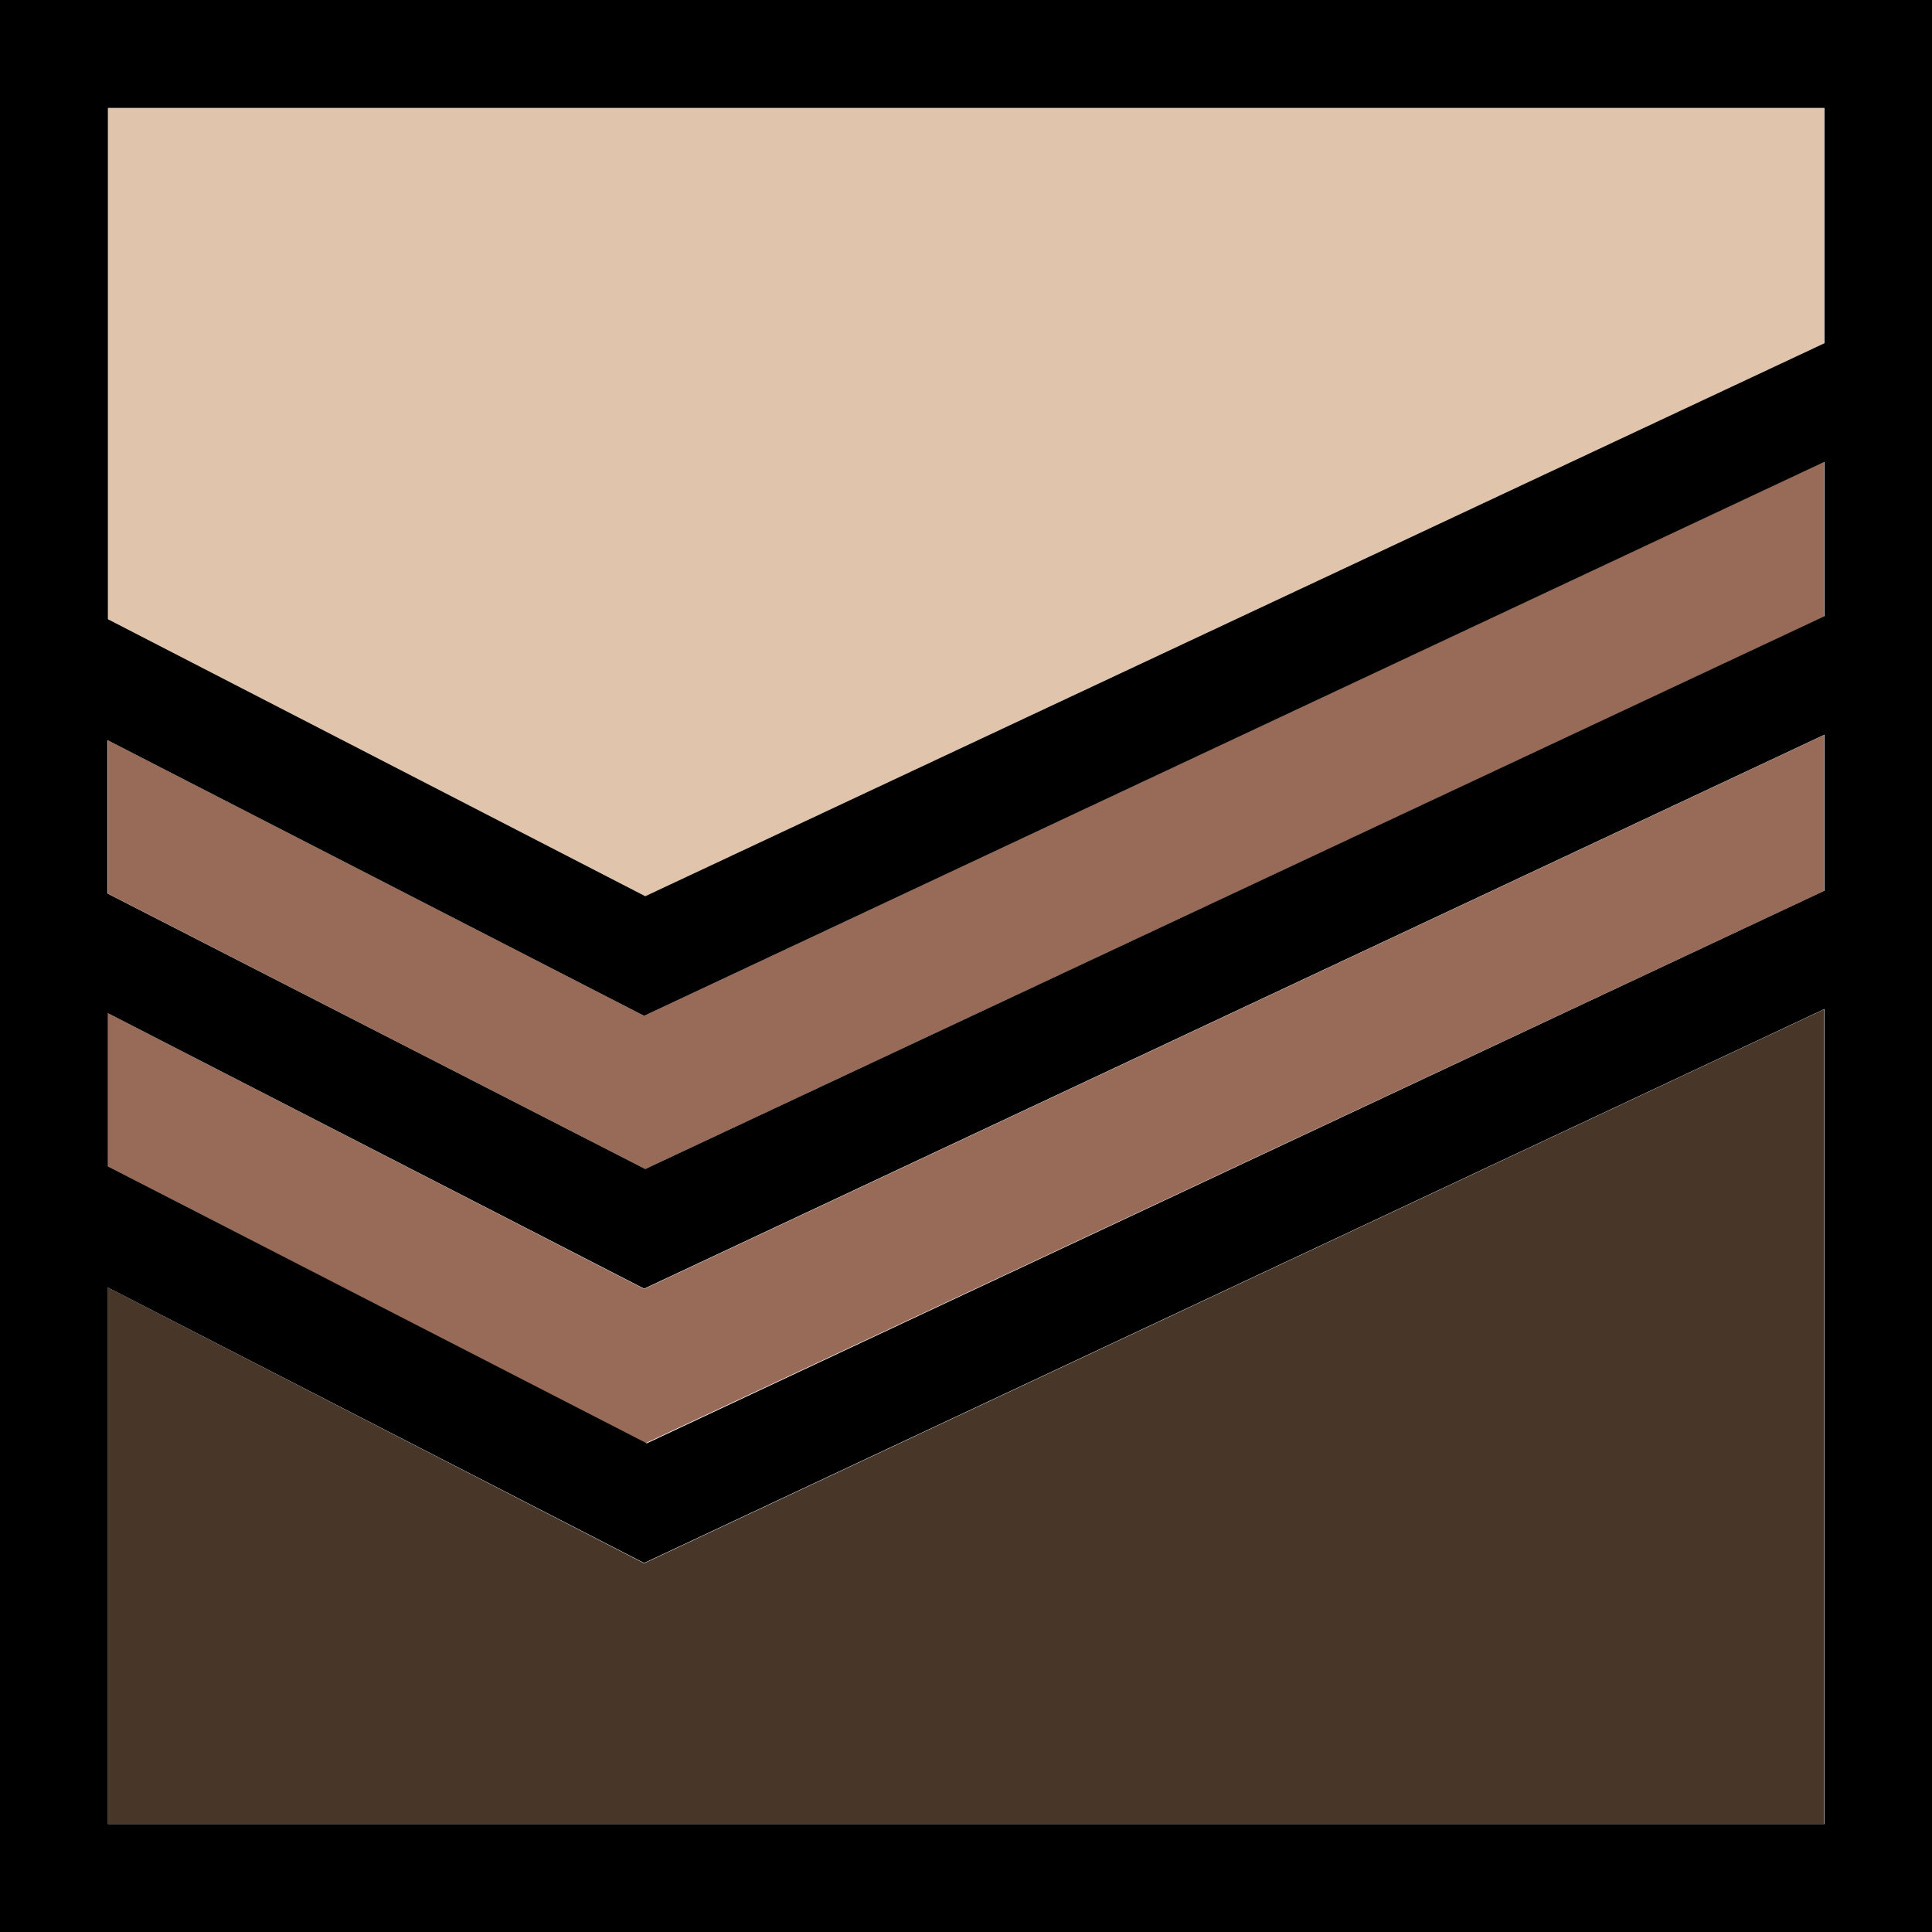
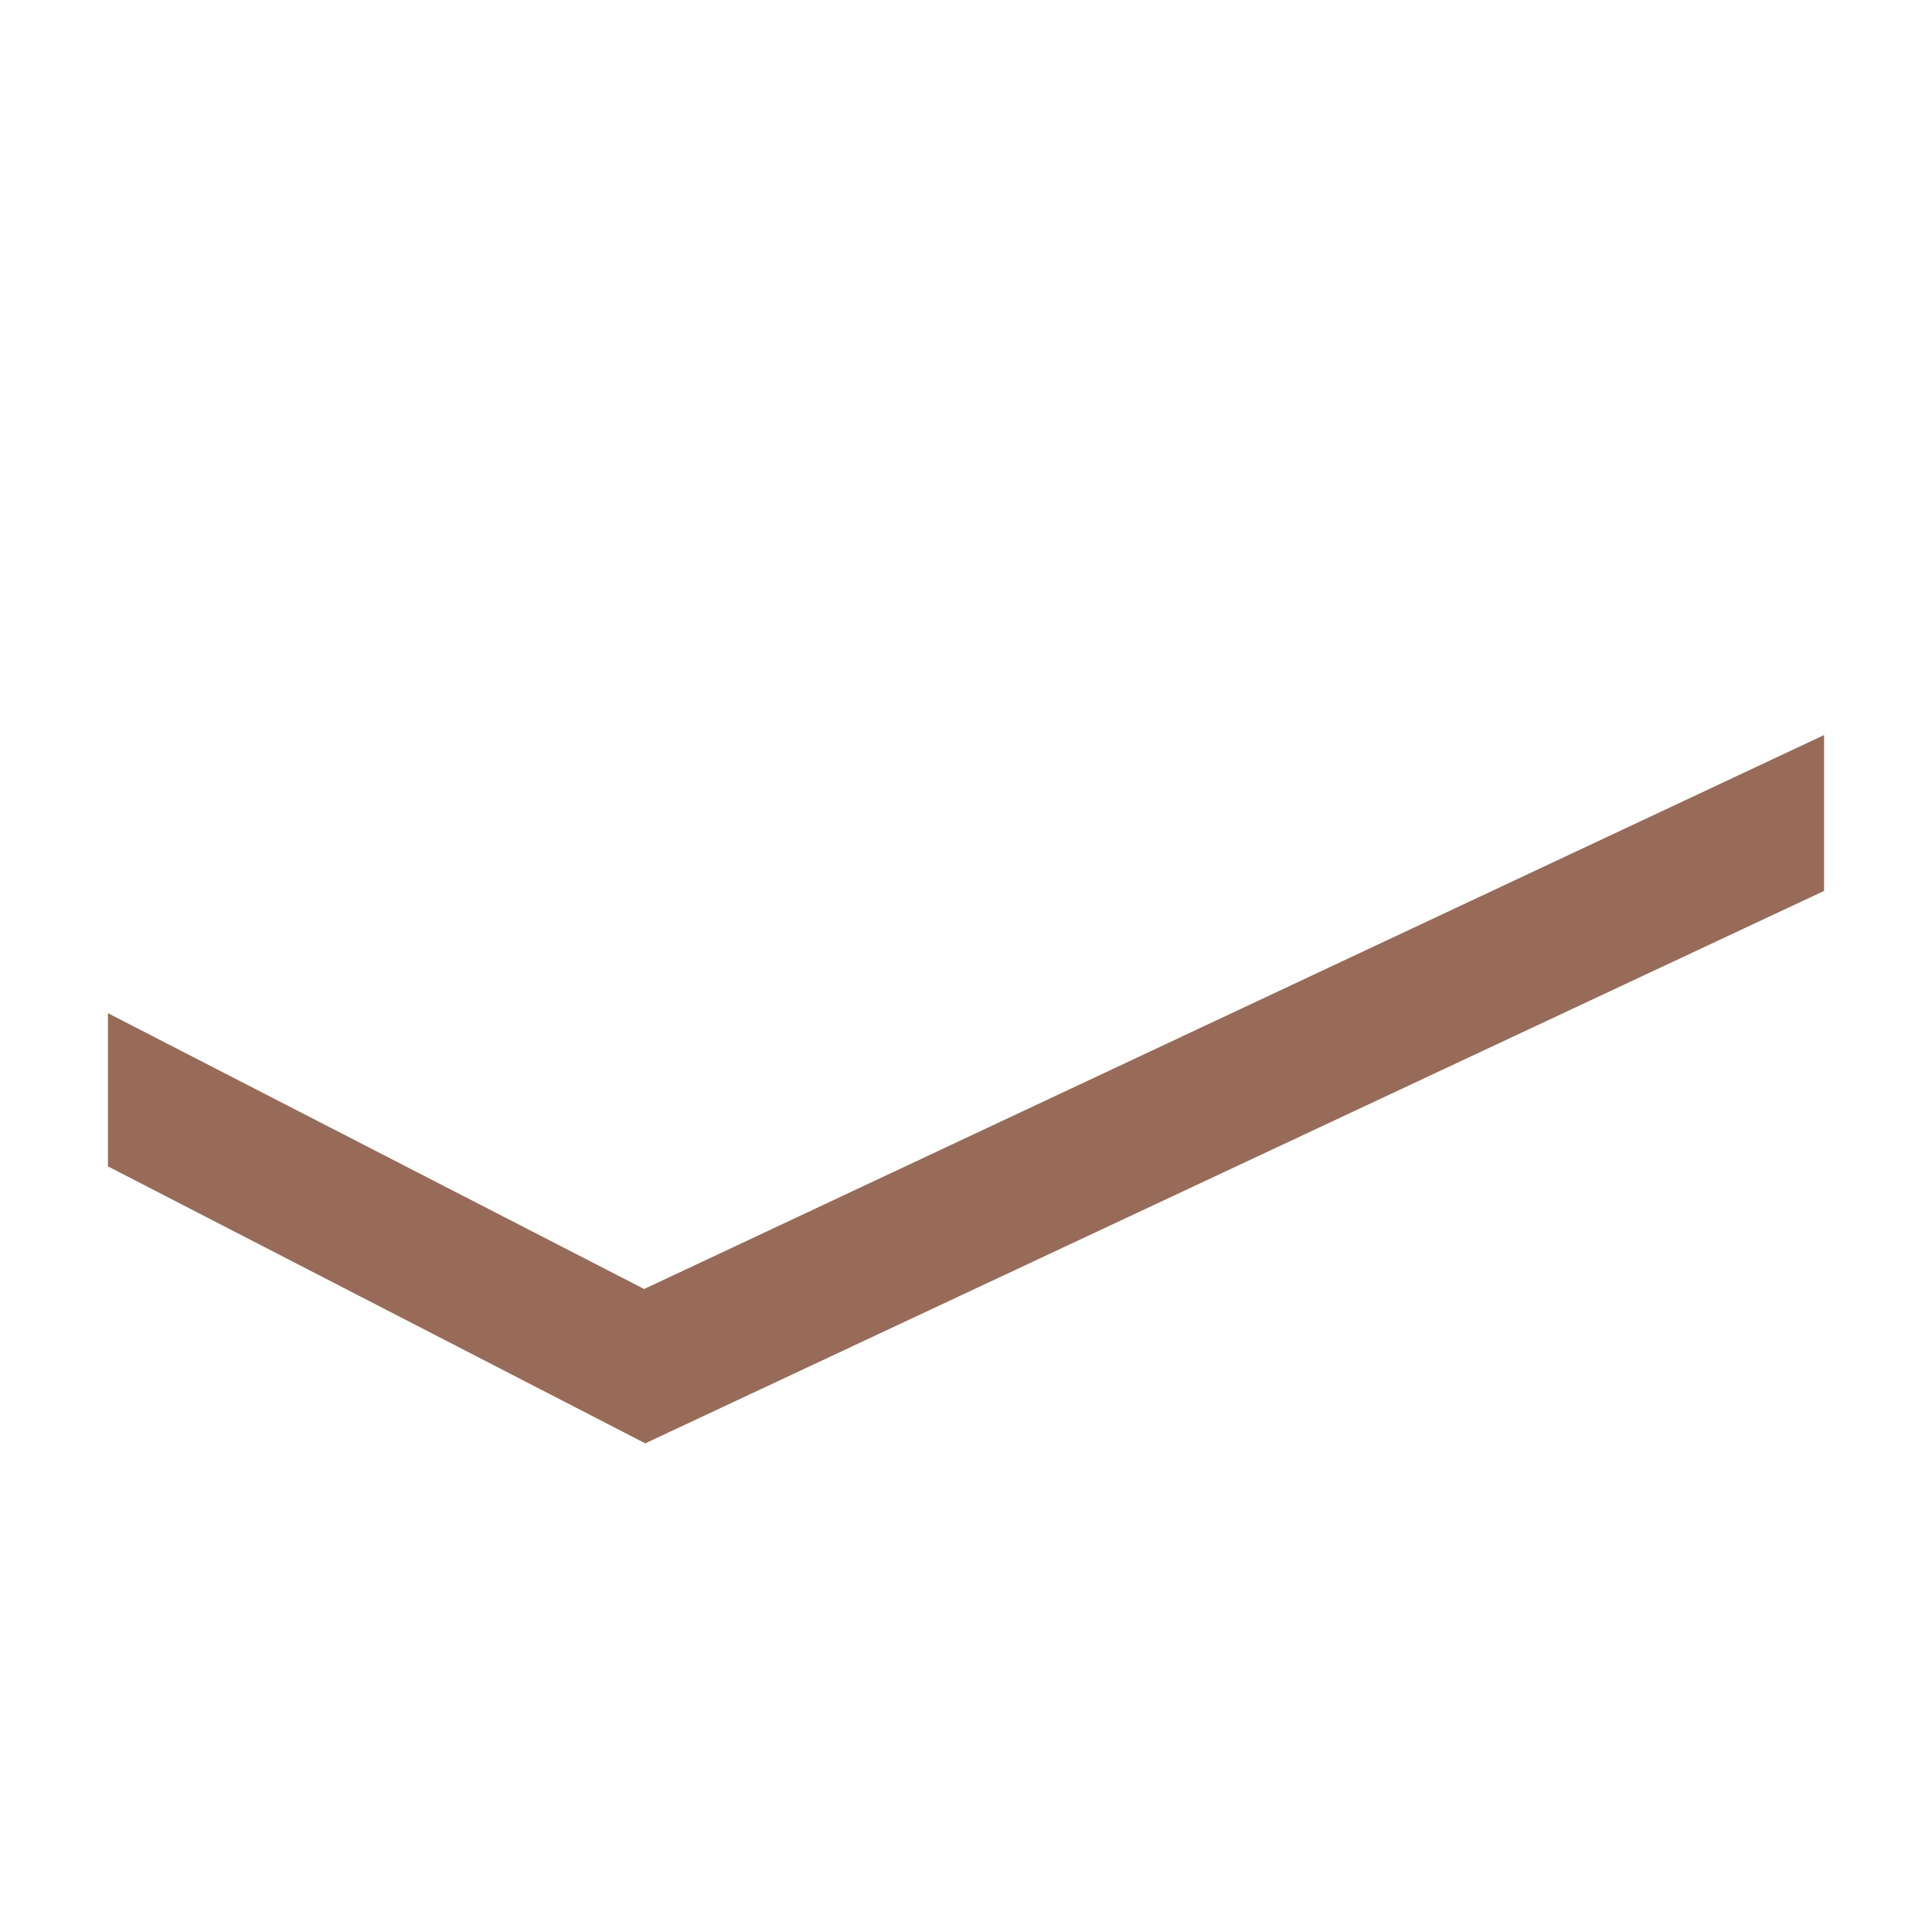
<svg xmlns="http://www.w3.org/2000/svg" version="1.1" id="Layer_1" x="0px" y="0px" viewBox="0 0 512 512" style="enable-background:new 0 0 512 512;" xml:space="preserve">
  <style type="text/css">
	.st0{fill:#E0C5AC;}
	.st1{fill:#986B58;}
	.st2{fill:#483729;}
</style>
  <g>
    <g>
-       <polygon class="st0" points="28.6,164.1 171,237.5 483.4,91 483.4,28.6 28.6,28.6   " />
      <g>
-         <polygon class="st1" points="483.4,163.4 483.4,122.4 170.7,269.2 28.6,196.2 28.6,236.8 171,309.8    " />
        <polygon class="st1" points="28.6,268.5 28.6,309.1 171,382.5 483.4,236.1 483.4,194.8 170.7,341.6    " />
      </g>
-       <polygon class="st2" points="28.6,341.2 28.6,483.4 483.4,483.4 483.4,267.5 170.7,414.3   " />
-       <path d="M0,0v512h512V0H0z M483.4,483.4H28.6V341.2l142.1,73l312.8-146.8V483.4z M483.4,236.1L171.4,382.5L28.6,309.1v-40.6    l142.1,73l312.8-146.8V236.1z M28.6,196.2l142.1,73l312.8-146.8v40.9L171,309.8l-142.5-73V196.2z M483.4,91L171,237.5L28.6,164.1    V28.6h454.9V91z" />
    </g>
  </g>
</svg>